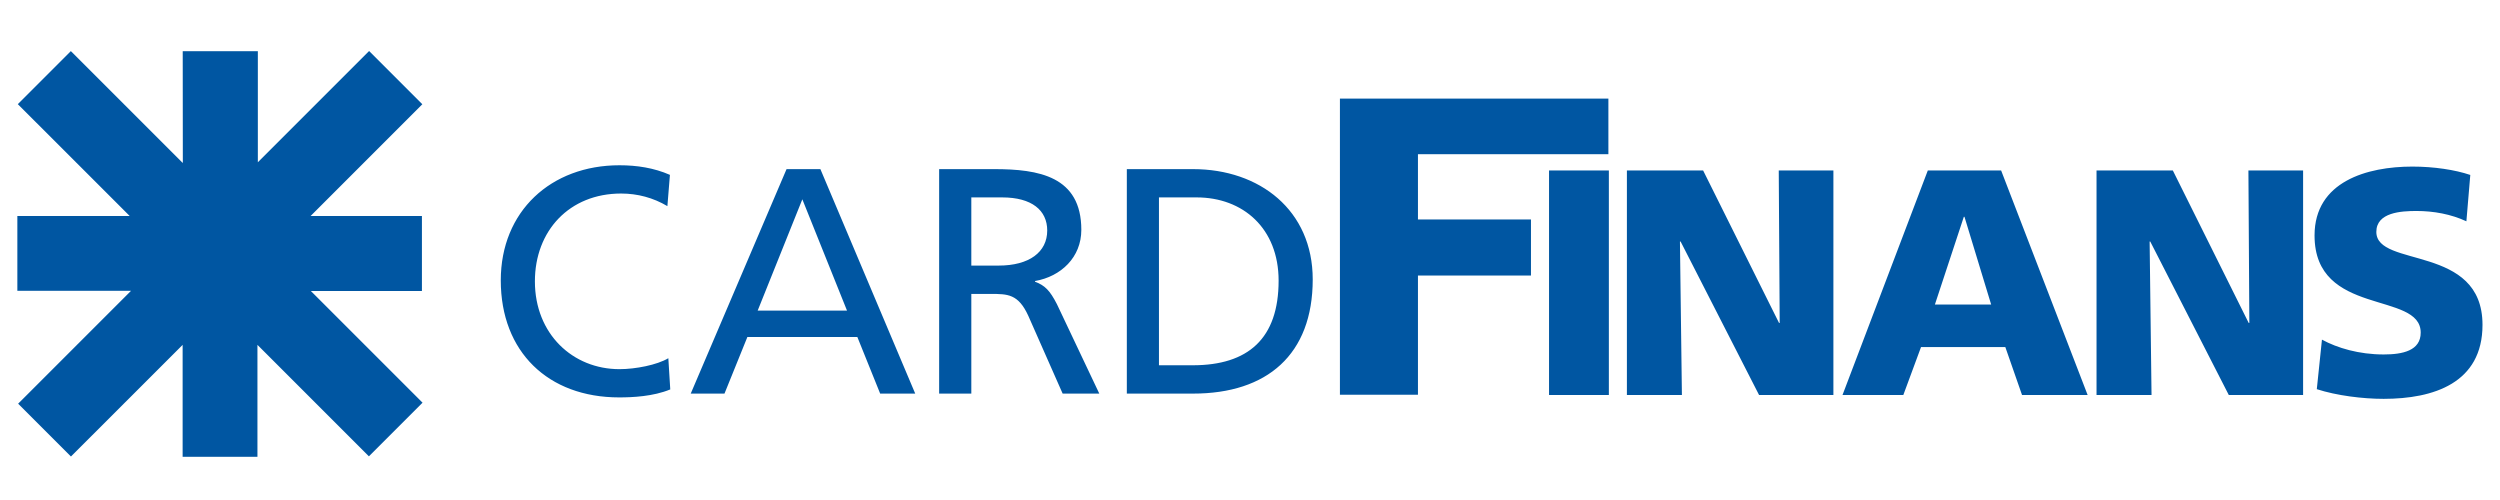
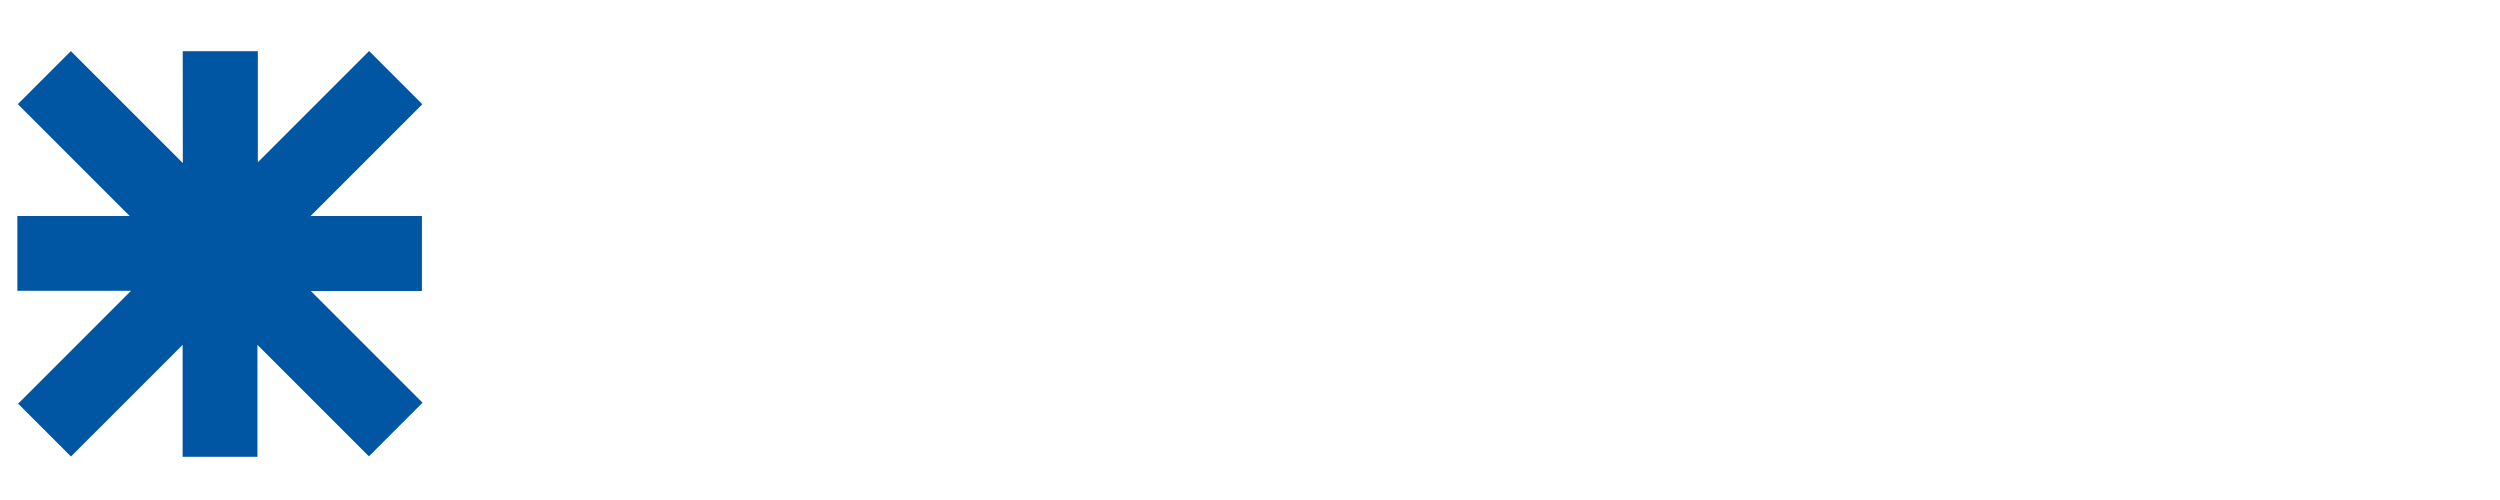
<svg xmlns="http://www.w3.org/2000/svg" version="1.2" baseProfile="tiny" id="katman_1" x="0px" y="0px" viewBox="0 0 1000 200" overflow="visible" xml:space="preserve">
-   <path fill="#0056A2" d="M619.614,157.994h23.929V68.174h-23.929V157.994z M650.76,157.994  h22.002l-0.784-61.376h0.27l31.377,61.376h29.734V68.174h-21.859l0.375,61.007  h-0.26l-30.375-61.007H650.76V157.994z M771.13,68.174h29.314l34.608,89.82h-26.24  l-6.682-19.163h-33.72l-7.08,19.163h-24.327L771.13,68.174z M785.79,86.729H785.529  l-11.576,35.097h22.514L785.79,86.729z M838.613,157.994h22l-0.761-61.376h0.252  l31.411,61.376h29.725V68.174H899.365l0.372,61.007h-0.262l-30.35-61.007h-30.512  V157.994z M926.72,155.669c7.982,2.586,18.398,3.87,26.759,3.87  C973.418,159.538,993,153.234,993,129.942c0-32.42-42.467-22.641-42.467-37.18  c0-7.854,10.044-8.369,16.067-8.369c6.818,0,13.784,1.259,19.957,4.123l1.559-18.536  c-6.055-2.06-14.539-3.348-23.174-3.348c-18.017,0-39.123,5.917-39.123,27.545  c0,32.677,42.462,22.12,42.462,38.872c0,7.197-7.168,8.734-14.802,8.734  c-9.887,0-18.536-2.576-24.699-5.926L926.72,155.669z M535.968,157.886h31.212v-47.678  h45.207V87.798h-45.207V61.679h76.176V39.44H535.968V157.886z M267.97,69.947  c-6.418-2.81-13.232-3.84-20.194-3.84c-27.396,0-47.466,18.392-47.466,46.049  c0,28.554,18.916,46.808,47.35,46.808c5.27,0,13.644-0.367,20.444-3.197  l-0.77-12.479c-4.495,2.691-13.114,4.376-19.557,4.376  c-18.641,0-33.818-14.034-33.818-35.128c0-20.188,13.765-35.122,34.48-35.122  c6.55,0,12.866,1.677,18.517,5.04L267.97,69.947z M276.291,157.439h13.501  l9.159-22.641h43.986l9.129,22.641h14.022l-37.933-89.789h-13.536L276.291,157.439z   M338.809,124.253h-35.746l17.87-44.533L338.809,124.253z M375.658,157.439h12.87  v-39.868h7.726c6.81,0,11.056,0,15.056,8.738l13.747,31.13h14.659l-16.953-35.781  c-2.84-5.515-4.776-7.454-8.762-8.986v-0.259  c10.428-1.806,18.528-9.511,18.528-20.471c0-21.481-17.12-24.292-34.878-24.292  h-21.993V157.439z M388.527,78.963h12.339c11.84,0,18.023,5.141,18.023,13.247  c0,8.634-7.202,14.025-19.445,14.025h-10.917V78.963z M450.731,157.439h26.51  c29.563,0,47.849-15.574,47.849-45.674c0-27.661-21.237-44.114-47.849-44.114h-26.51  V157.439z M463.582,78.963h15.075c18.519,0,32.789,12.343,32.789,33.299  c0,23.192-12.201,33.847-34.347,33.847h-13.516V78.963z" />
  <polygon fill-rule="evenodd" fill="#0056A2" points="73.131,64.996 73.089,20.477 103.137,20.477   103.137,64.912 147.644,20.406 168.931,41.703 124.227,86.41 168.77,86.41   168.77,116.409 124.347,116.409 169.015,161.077 147.559,182.532 102.976,137.945   102.976,182.733 73.051,182.733 73.051,137.942 28.382,182.605 7.253,161.474   52.399,116.328 6.94,116.328 6.94,86.41 51.876,86.41 7.126,41.661   28.341,20.443 73.051,65.149 " />
  <g>
</g>
  <g>
</g>
  <g>
</g>
  <g>
</g>
  <g>
</g>
  <g>
</g>
  <g>
</g>
  <g>
</g>
  <g>
</g>
  <g>
</g>
  <g>
</g>
  <g>
</g>
  <g>
</g>
  <g>
</g>
  <g>
</g>
</svg>